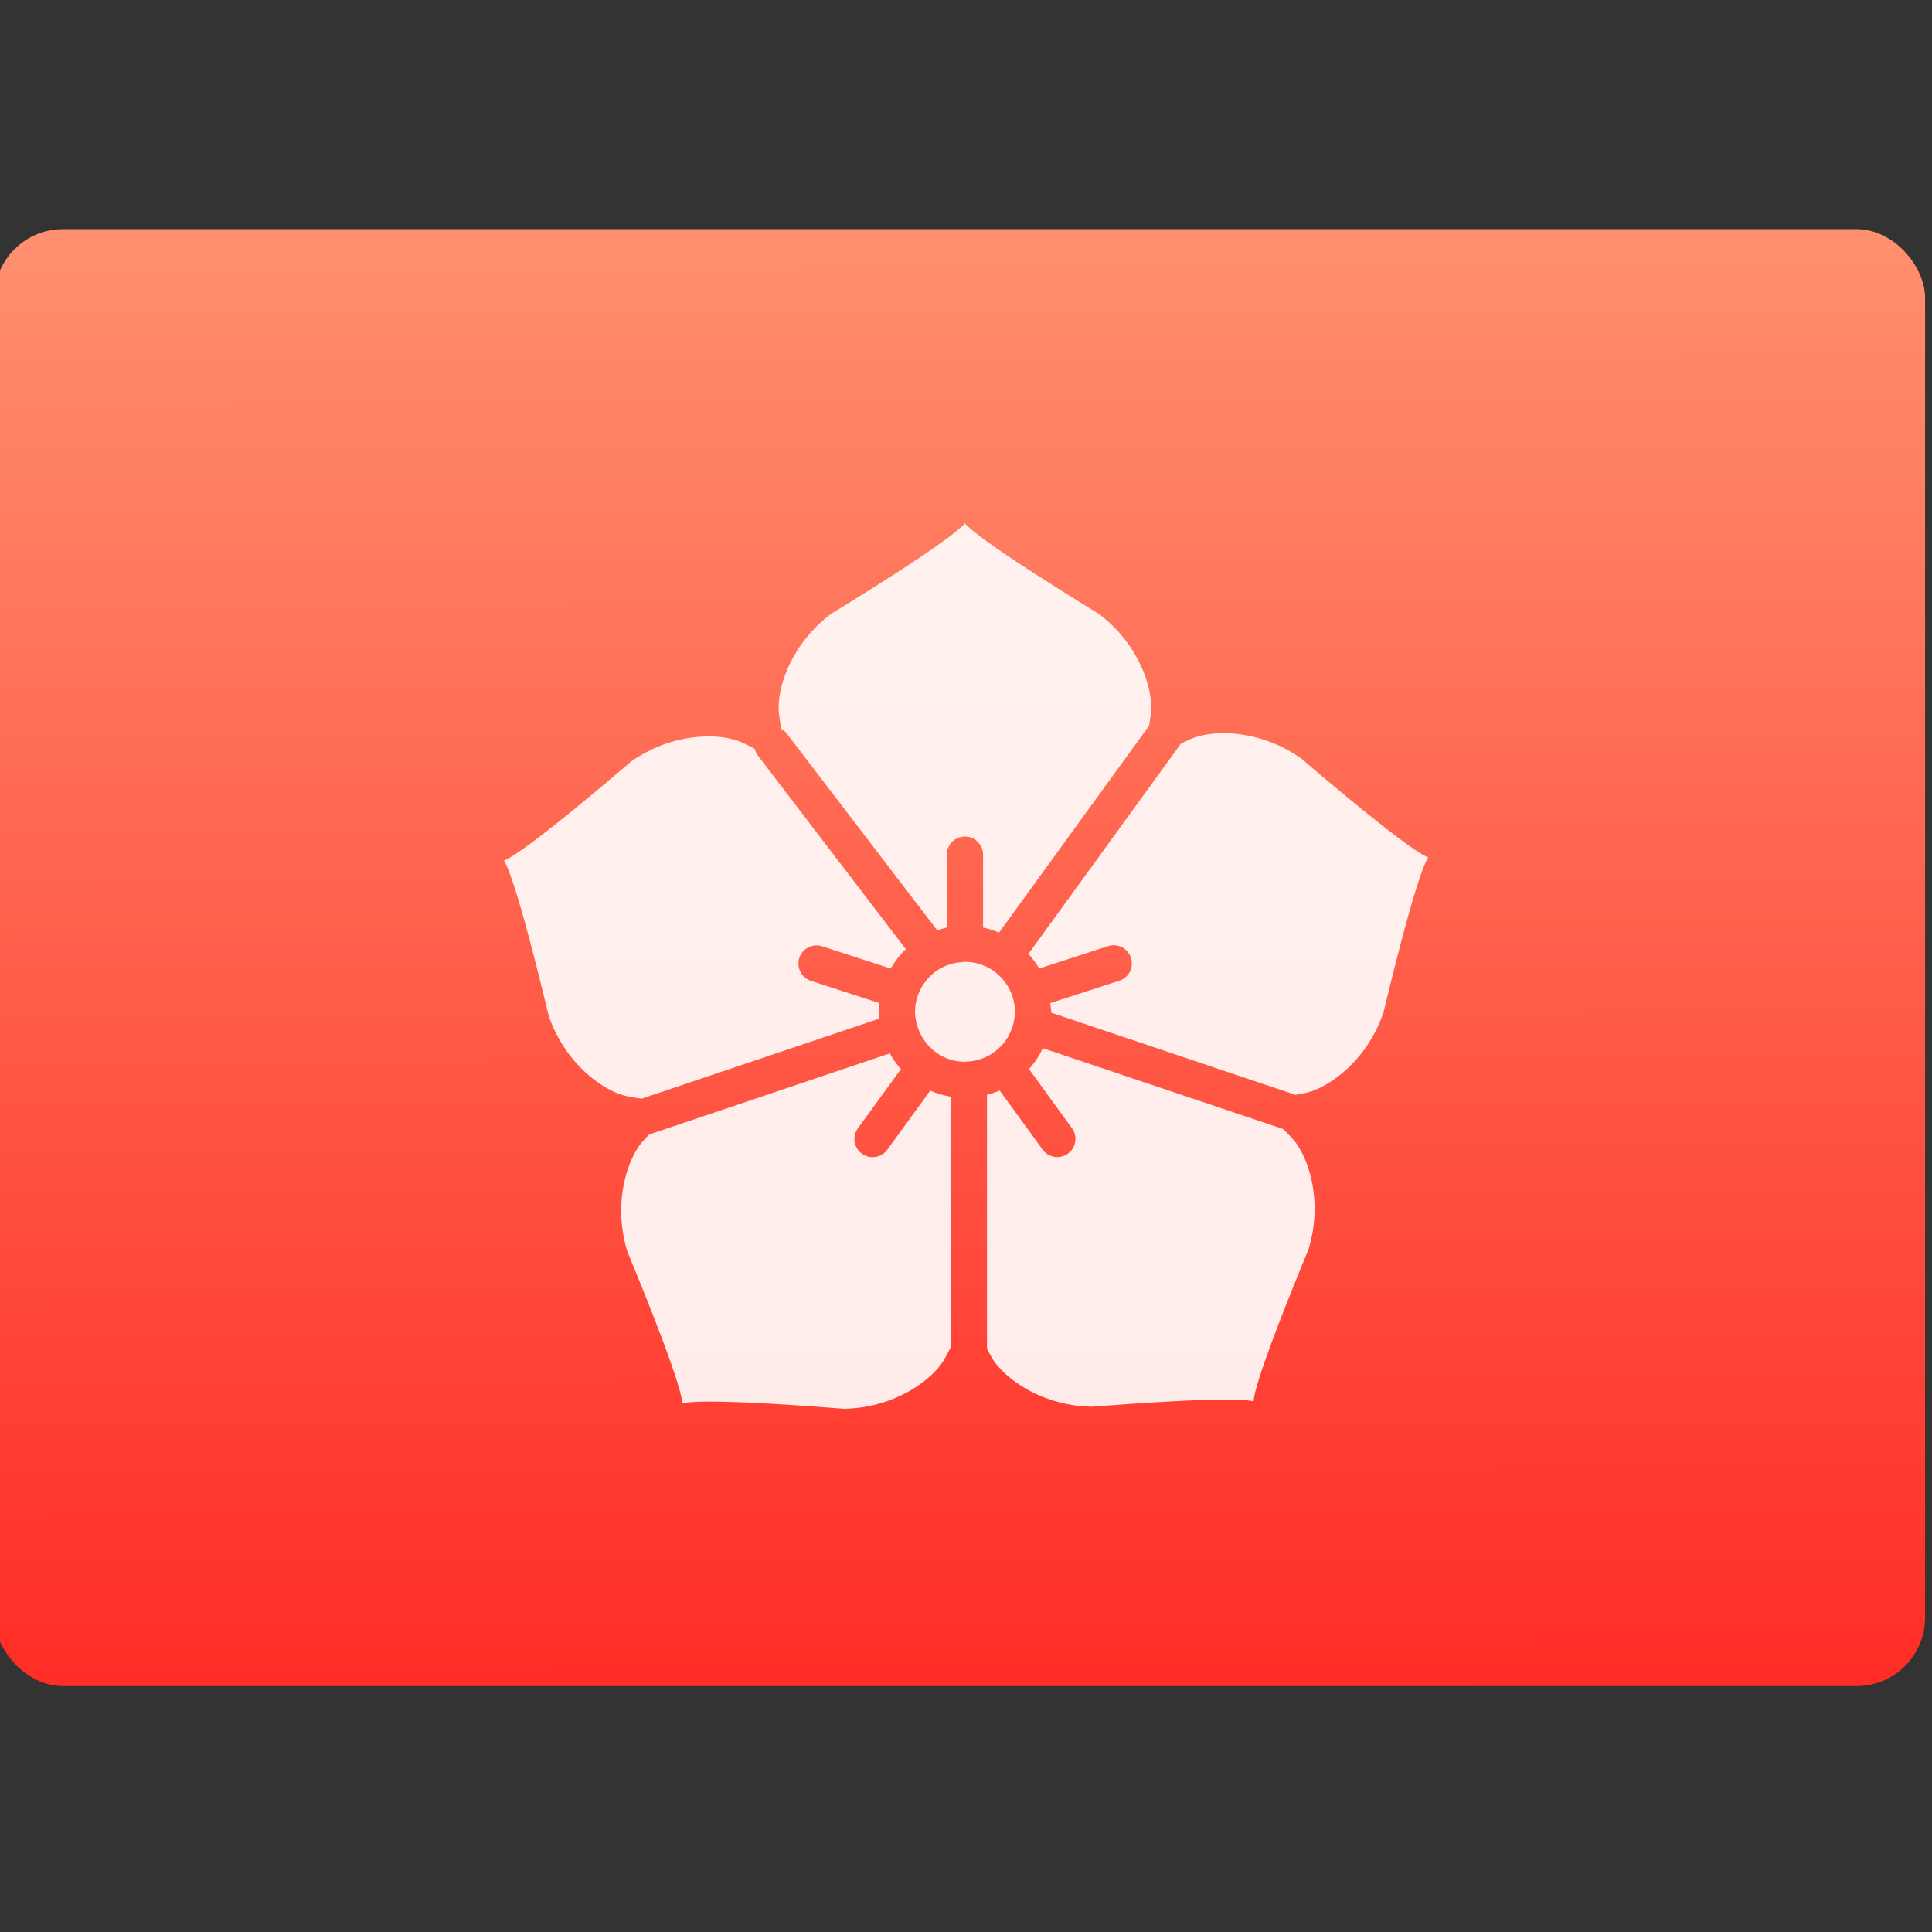
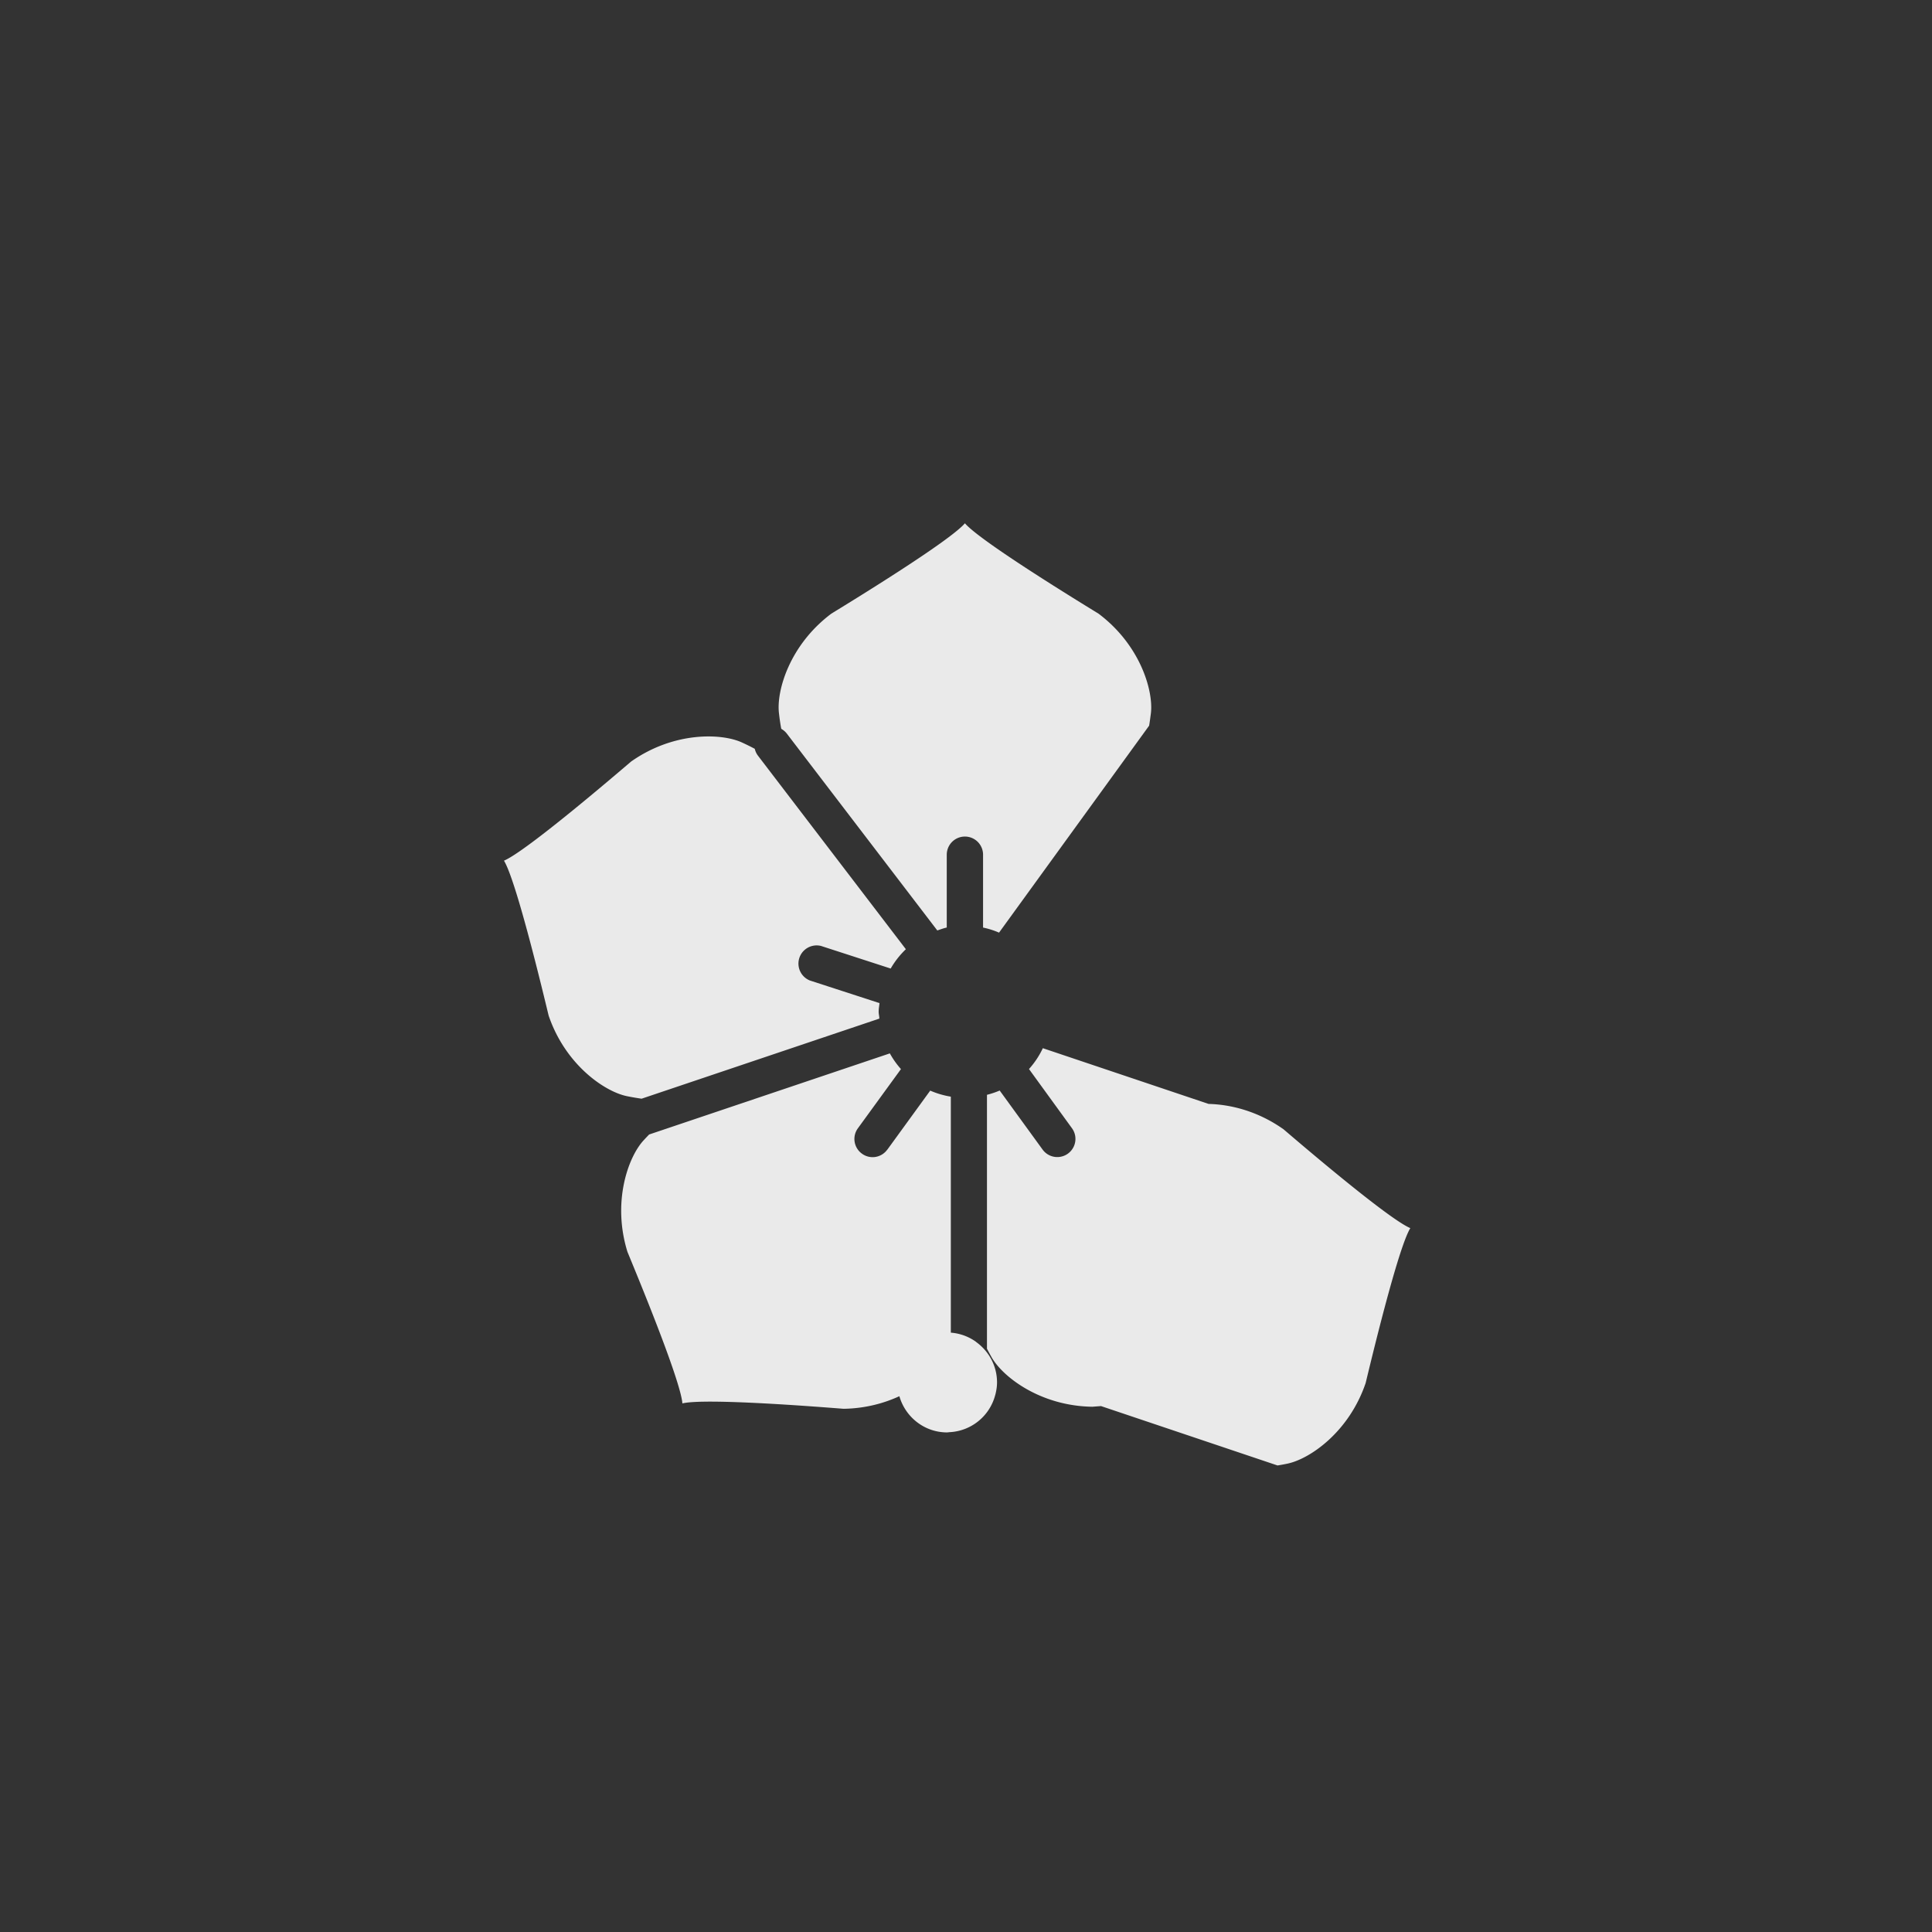
<svg xmlns="http://www.w3.org/2000/svg" viewBox="0 0 48 48">
  <rect x="0" y="0" width="48" height="48" fill="#333333" stroke="none" />
  <linearGradient id="a" x1="409.57" x2="409.49" y1="542.8" y2="508.01" gradientTransform="matrix(1.052 0 0 1.028 -21.18 -14.703)" gradientUnits="userSpaceOnUse">
    <stop offset="0" stop-color="#ff2922" />
    <stop offset="1" stop-color="#ff8f6e" />
  </linearGradient>
-   <rect width="46.3" height="34.939" x="385.62" y="507.12" fill="url(#a)" rx="1.644" transform="matrix(1.036 0 0 1.036 -399.641 -519.683)" />
-   <path fill="#fff" fill-opacity=".895" d="M19.41 18.107c.052.03.1.069.139.12l3.738 4.89c.078-.026.154-.055.235-.073v-1.809a.45.45 0 1 1 .902 0v1.81c.138.029.271.071.397.126l3.729-5.142c.017-.102.03-.204.044-.31.065-.553-.26-1.692-1.302-2.473-.423-.26-2.928-1.79-3.319-2.245-.39.456-2.895 1.985-3.319 2.245-1.041.781-1.367 1.92-1.301 2.473.015.133.033.26.057.388m-3.47 9.19l5.907-1.99c0-.057-.017-.112-.017-.17 0-.073.014-.143.021-.215l-1.73-.562a.452.452 0 0 1 .278-.858l1.73.561a2.15 2.15 0 0 1 .377-.48l-3.675-4.809a.448.448 0 0 1-.079-.17 5.808 5.808 0 0 0-.318-.157c-.506-.233-1.69-.276-2.754.473-.378.322-2.607 2.232-3.159 2.463.313.512.993 3.368 1.11 3.85.42 1.232 1.403 1.893 1.95 2.002.123.025.242.045.361.062m6.102 1.265a.448.448 0 0 1-.63.1.45.45 0 0 1-.1-.63l1.07-1.471a2.129 2.129 0 0 1-.276-.39l-5.98 2.015a6.37 6.37 0 0 0-.14.148c-.378.41-.784 1.522-.4 2.766.188.459 1.317 3.167 1.366 3.767.584-.14 3.51.096 4.005.134 1.301-.02 2.234-.75 2.506-1.235.057-.1.108-.198.158-.298v-6.222a2.14 2.14 0 0 1-.512-.15l-1.065 1.466m9.835-.512l-5.972-2.008c-.089.19-.206.364-.344.518l1.068 1.471a.45.45 0 1 1-.73.53l-1.066-1.467a2.06 2.06 0 0 1-.316.106v6.309c.036.068.073.137.112.206.272.486 1.205 1.216 2.506 1.235.495-.037 3.421-.273 4.005-.134.047-.598 1.176-3.308 1.362-3.767.384-1.244-.022-2.356-.4-2.766a6.522 6.522 0 0 0-.227-.233m.444-9.209c-1.064-.749-2.248-.707-2.754-.474a8.45 8.45 0 0 0-.233.113l-3.785 5.22c.102.111.19.233.266.363l1.73-.562a.452.452 0 0 1 .279.859l-1.732.562c.007.072.022.141.022.215l-.002.021 6.07 2.042c.08-.013.159-.027.24-.044.546-.11 1.529-.77 1.949-2.003.117-.482.797-3.337 1.11-3.85-.553-.23-2.781-2.14-3.158-2.462m-7.158 6.621l.008-.028c.024-.096.04-.194.04-.297 0-.409-.2-.768-.506-.995-.008-.005-.014-.012-.022-.018a1.233 1.233 0 0 0-.713-.227c-.03 0-.059.006-.088.009a1.227 1.227 0 0 0-.57.184c-.008.005-.017.008-.025.014a1.24 1.24 0 0 0-.23.201c-.2.22-.327.511-.327.833 0 .113.02.22.049.325l.009.028c.153.512.622.888 1.183.888l.03-.003c.01 0 .018-.003.028-.003a1.237 1.237 0 0 0 1.134-.911" />
+   <path fill="#fff" fill-opacity=".895" d="M19.41 18.107c.052.03.1.069.139.12l3.738 4.89c.078-.026.154-.055.235-.073v-1.809a.45.45 0 1 1 .902 0v1.81c.138.029.271.071.397.126l3.729-5.142c.017-.102.03-.204.044-.31.065-.553-.26-1.692-1.302-2.473-.423-.26-2.928-1.79-3.319-2.245-.39.456-2.895 1.985-3.319 2.245-1.041.781-1.367 1.92-1.301 2.473.015.133.033.26.057.388m-3.47 9.19l5.907-1.99c0-.057-.017-.112-.017-.17 0-.073.014-.143.021-.215l-1.73-.562a.452.452 0 0 1 .278-.858l1.73.561a2.15 2.15 0 0 1 .377-.48l-3.675-4.809a.448.448 0 0 1-.079-.17 5.808 5.808 0 0 0-.318-.157c-.506-.233-1.69-.276-2.754.473-.378.322-2.607 2.232-3.159 2.463.313.512.993 3.368 1.11 3.85.42 1.232 1.403 1.893 1.95 2.002.123.025.242.045.361.062m6.102 1.265a.448.448 0 0 1-.63.1.45.45 0 0 1-.1-.63l1.07-1.471a2.129 2.129 0 0 1-.276-.39l-5.98 2.015a6.37 6.37 0 0 0-.14.148c-.378.41-.784 1.522-.4 2.766.188.459 1.317 3.167 1.366 3.767.584-.14 3.51.096 4.005.134 1.301-.02 2.234-.75 2.506-1.235.057-.1.108-.198.158-.298v-6.222a2.14 2.14 0 0 1-.512-.15l-1.065 1.466m9.835-.512l-5.972-2.008c-.089.19-.206.364-.344.518l1.068 1.471a.45.45 0 1 1-.73.53l-1.066-1.467a2.06 2.06 0 0 1-.316.106v6.309c.036.068.073.137.112.206.272.486 1.205 1.216 2.506 1.235.495-.037 3.421-.273 4.005-.134.047-.598 1.176-3.308 1.362-3.767.384-1.244-.022-2.356-.4-2.766a6.522 6.522 0 0 0-.227-.233c-1.064-.749-2.248-.707-2.754-.474a8.45 8.45 0 0 0-.233.113l-3.785 5.22c.102.111.19.233.266.363l1.73-.562a.452.452 0 0 1 .279.859l-1.732.562c.007.072.022.141.022.215l-.002.021 6.07 2.042c.08-.013.159-.027.24-.044.546-.11 1.529-.77 1.949-2.003.117-.482.797-3.337 1.11-3.85-.553-.23-2.781-2.14-3.158-2.462m-7.158 6.621l.008-.028c.024-.096.04-.194.04-.297 0-.409-.2-.768-.506-.995-.008-.005-.014-.012-.022-.018a1.233 1.233 0 0 0-.713-.227c-.03 0-.059.006-.088.009a1.227 1.227 0 0 0-.57.184c-.008.005-.017.008-.025.014a1.24 1.24 0 0 0-.23.201c-.2.22-.327.511-.327.833 0 .113.02.22.049.325l.009.028c.153.512.622.888 1.183.888l.03-.003c.01 0 .018-.003.028-.003a1.237 1.237 0 0 0 1.134-.911" />
</svg>